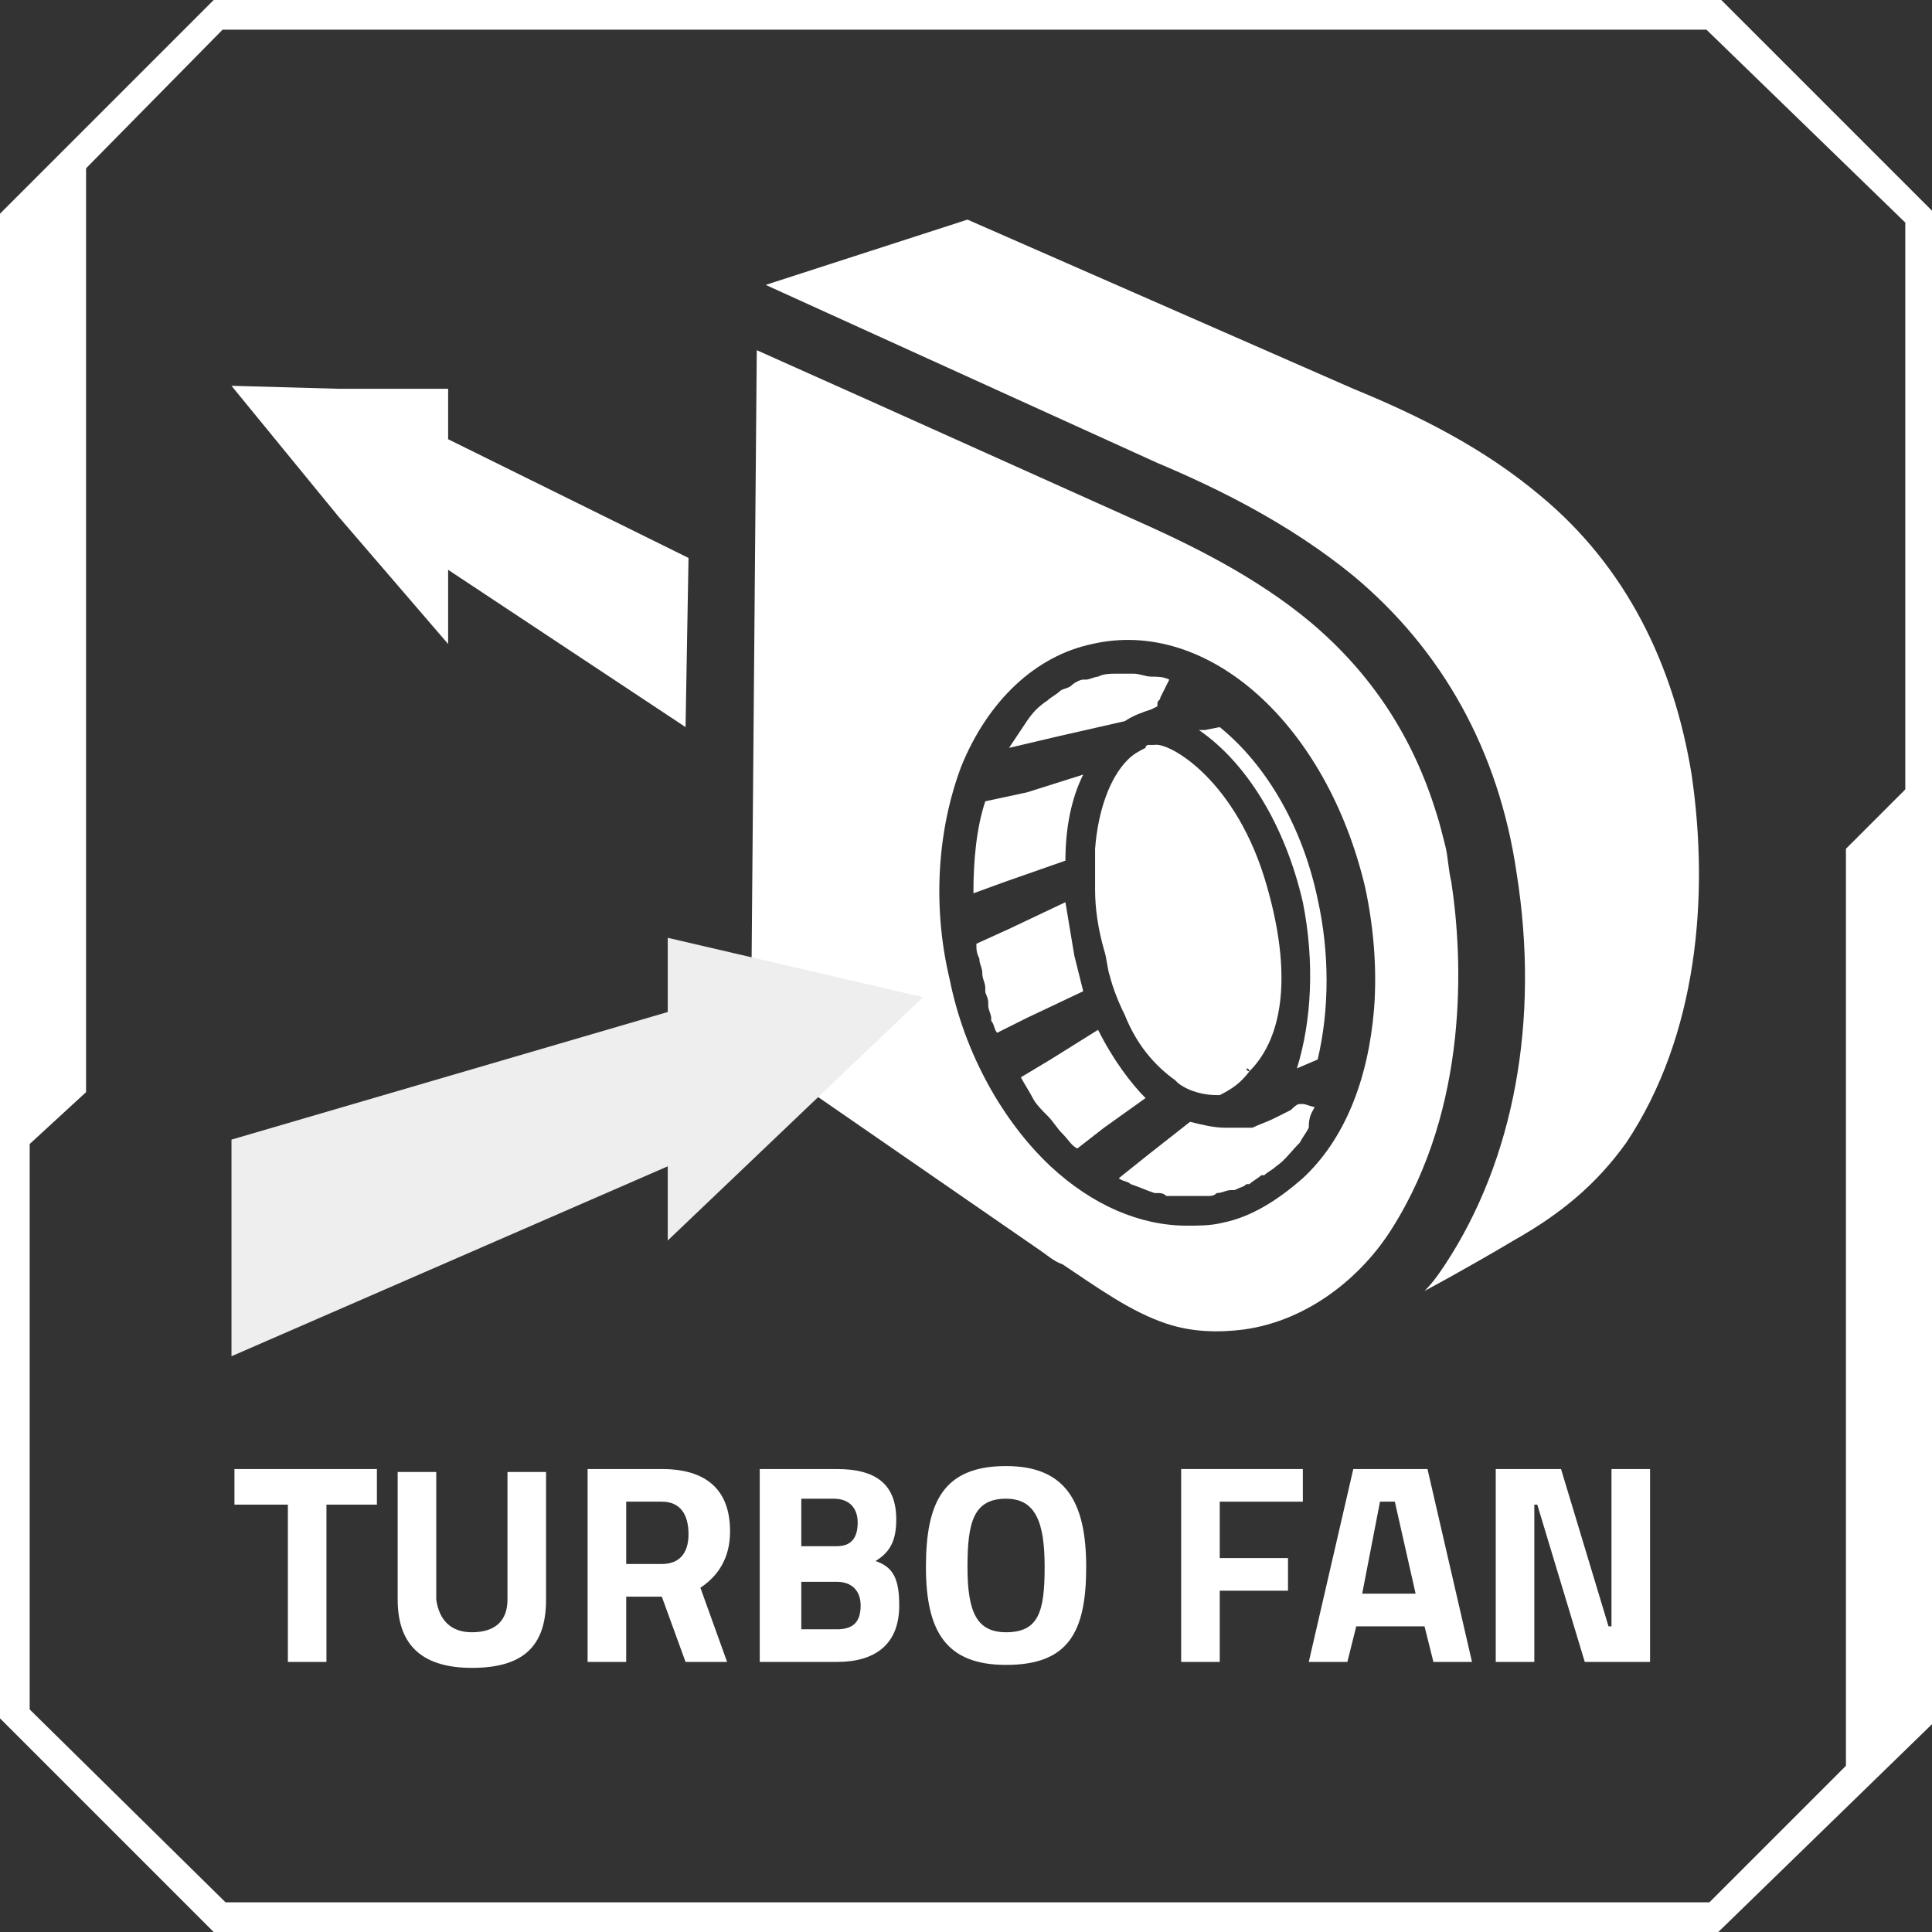
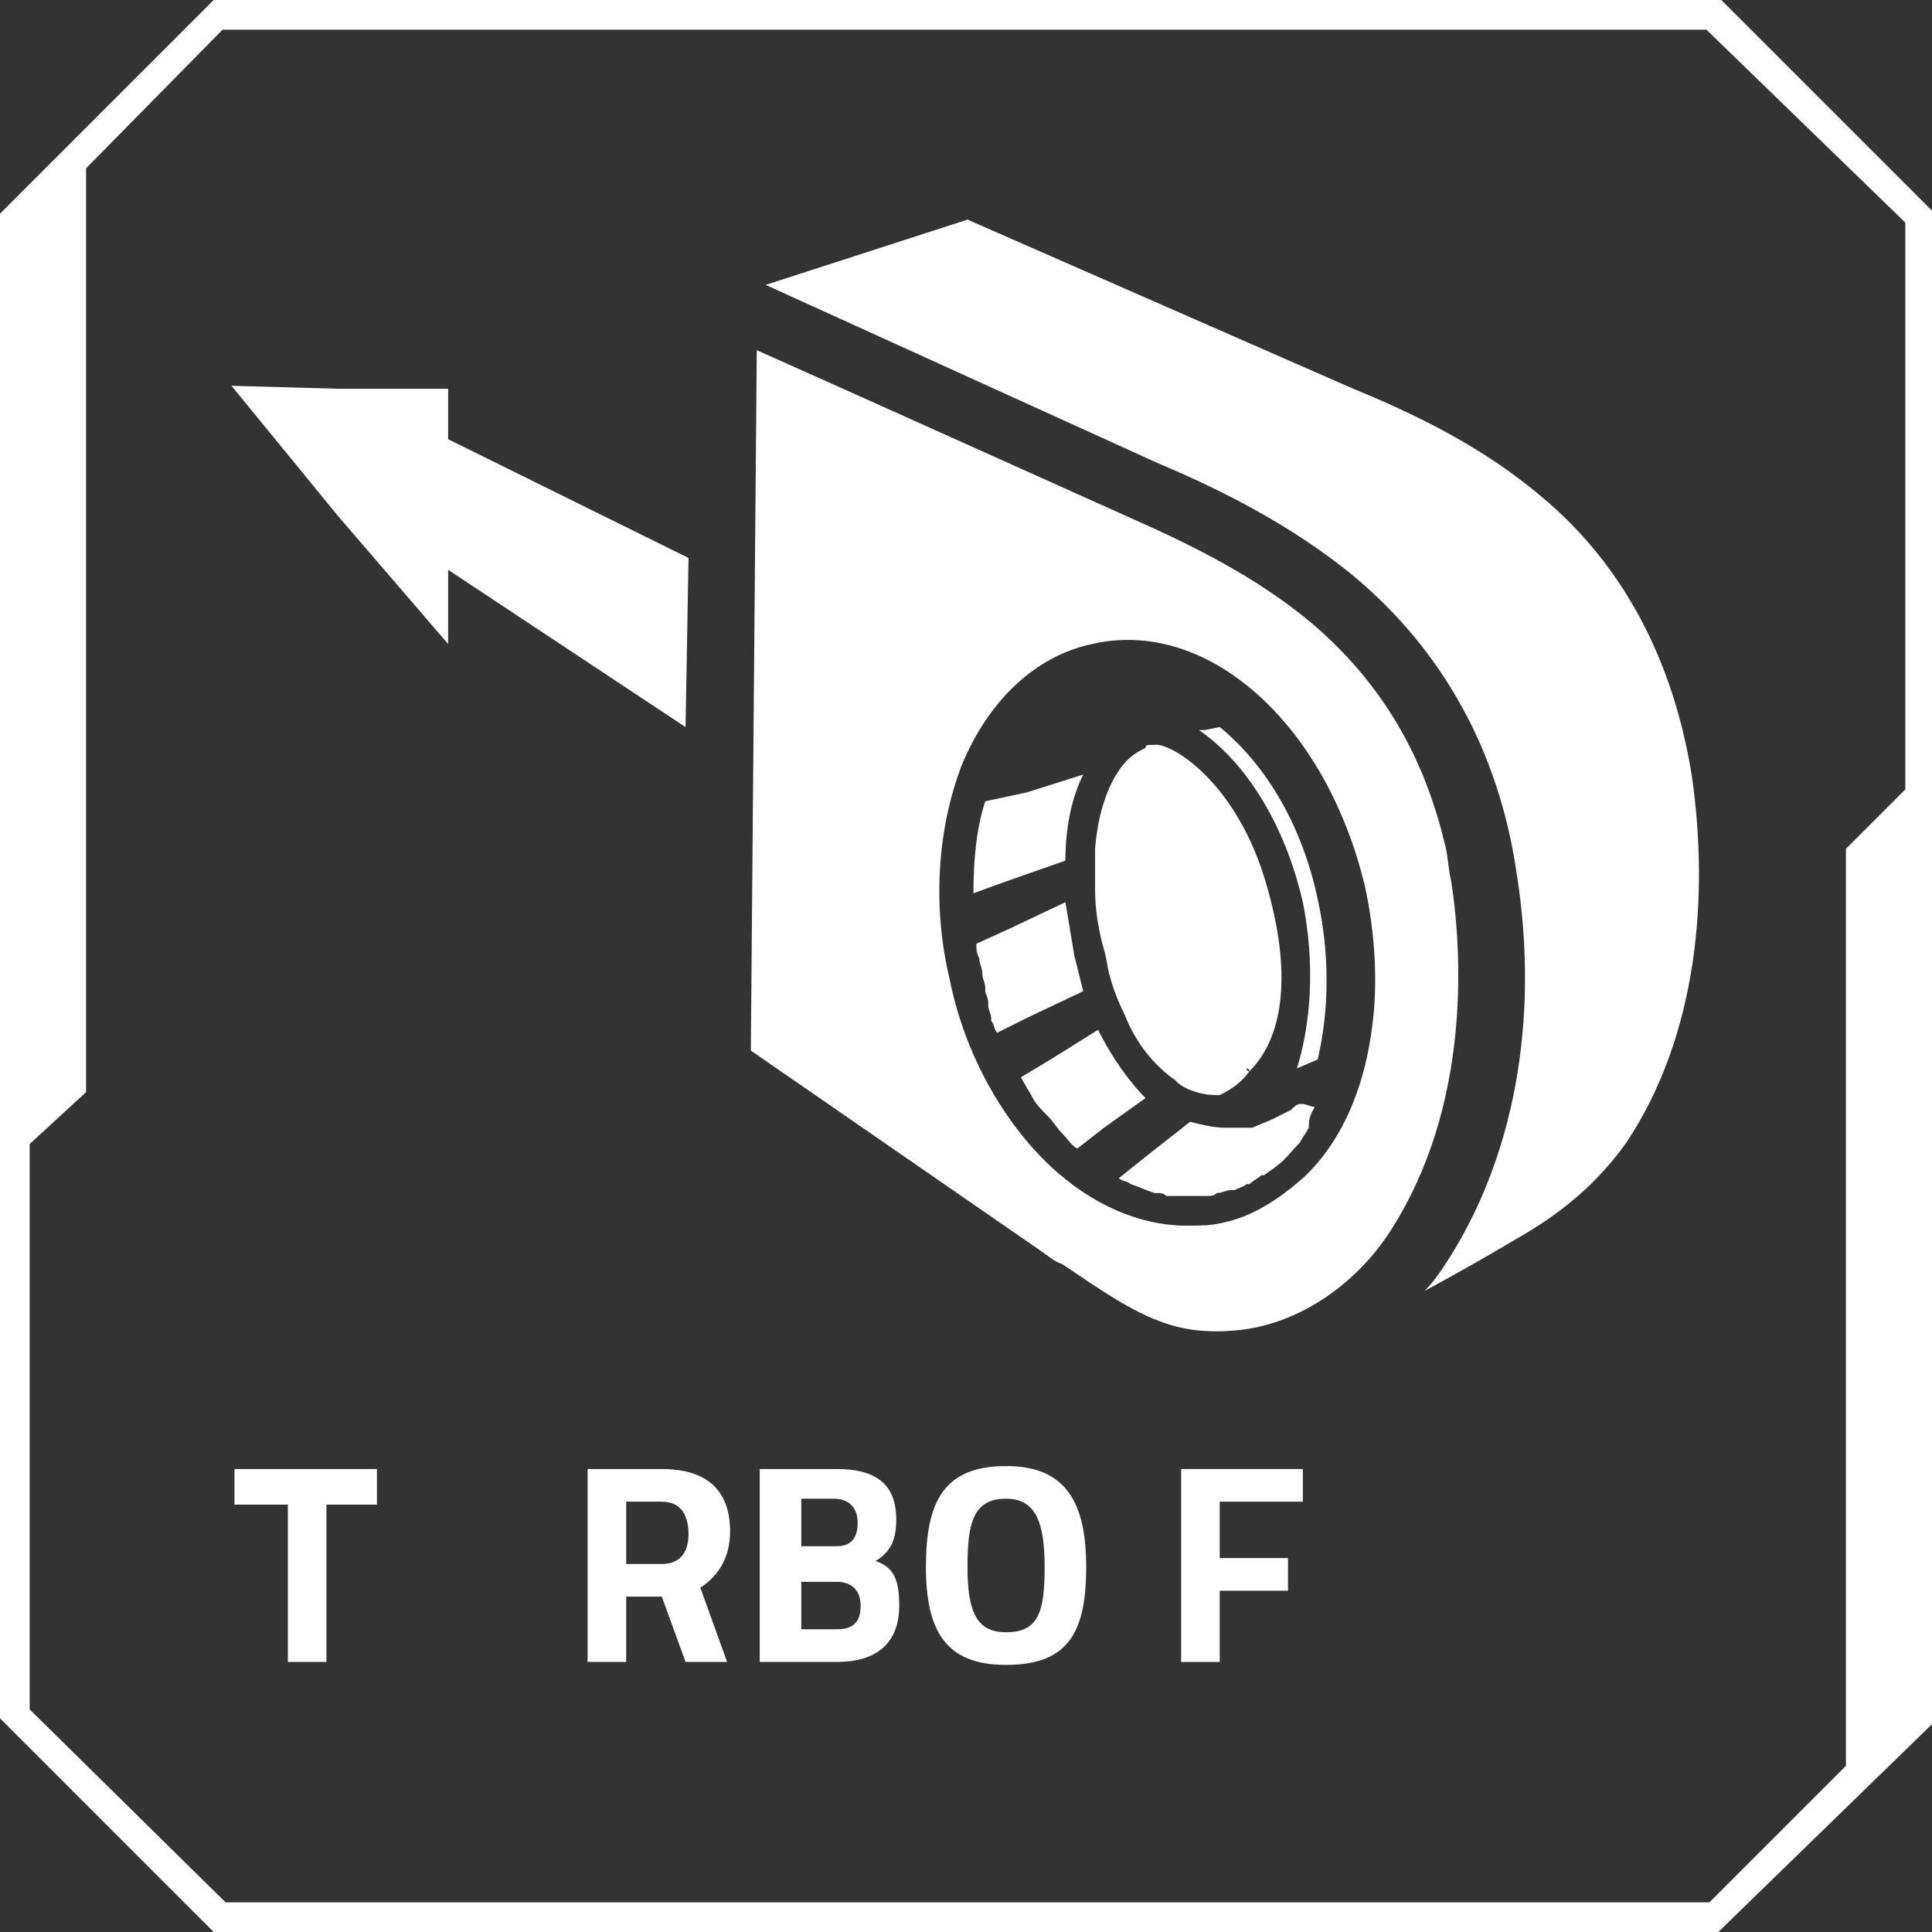
<svg xmlns="http://www.w3.org/2000/svg" version="1.1" id="圖層_1" x="0px" y="0px" viewBox="0 0 65.1 65.1" style="enable-background:new 0 0 65.1 65.1;" xml:space="preserve">
  <rect x="0" y="0" width="65.1" height="65.1" fill="#333333" stroke="none" />
  <style type="text/css">
	.st0{fill:#FFFFFF;}
	.st1{fill:#EEEEEE;}
</style>
  <g>
    <path class="st0" d="M57.9,65.1H7.2L0,57.9V7.2L7.2,0h50.8l7.2,7.2v50.8L57.9,65.1z M7.6,64.1h50l6.6-6.6v-50L57.5,1h-50L1,7.6v50   L7.6,64.1z" />
    <polygon class="st0" points="0.4,7.3 0.4,39.1 2.9,36.8 2.9,4.9  " />
    <polygon class="st0" points="64.6,58 64.6,26.2 62.2,28.6 62.2,60.4  " />
    <path class="st0" d="M7.9,49.5h4.8v1.2H11V56H9.7v-5.3H7.9V49.5z" />
-     <path class="st0" d="M15.9,55c0.8,0,1.2-0.4,1.2-1.1v-4.3h1.3v4.3c0,1.6-0.8,2.3-2.5,2.3c-1.6,0-2.5-0.7-2.5-2.3v-4.3h1.3v4.3   C14.8,54.6,15.2,55,15.9,55z" />
    <path class="st0" d="M21.1,53.8V56h-1.3v-6.5h2.5c1.5,0,2.3,0.7,2.3,2.1c0,0.9-0.4,1.5-1,1.9l0.9,2.5h-1.4l-0.8-2.2H21.1z    M22.3,50.6h-1.2v2.1h1.2c0.7,0,0.9-0.5,0.9-1C23.2,51,22.9,50.6,22.3,50.6z" />
    <path class="st0" d="M28.2,49.5c1.3,0,2,0.5,2,1.7c0,0.7-0.2,1.1-0.7,1.4c0.6,0.2,0.8,0.6,0.8,1.5c0,1.3-0.8,1.9-2.1,1.9h-2.6v-6.5   H28.2z M27,50.6v1.5h1.2c0.5,0,0.7-0.3,0.7-0.8c0-0.5-0.3-0.8-0.8-0.8H27z M27,53.3v1.6h1.2c0.5,0,0.8-0.2,0.8-0.8   c0-0.5-0.3-0.8-0.8-0.8H27z" />
    <path class="st0" d="M31.2,52.8c0-2.2,0.6-3.4,2.7-3.4c2,0,2.7,1.2,2.7,3.4c0,2.2-0.6,3.3-2.7,3.3C31.9,56.1,31.2,55,31.2,52.8z    M35.2,52.8c0-1.5-0.3-2.3-1.3-2.3c-1.1,0-1.3,0.8-1.3,2.3c0,1.5,0.3,2.2,1.3,2.2C35,55,35.2,54.3,35.2,52.8z" />
    <path class="st0" d="M39.8,49.5h4.1v1.1h-2.8v1.9h2.3v1.1h-2.3V56h-1.3V49.5z" />
-     <path class="st0" d="M45.6,49.5h2.5l1.5,6.5h-1.3L48,54.8h-2.3L45.4,56h-1.3L45.6,49.5z M45.9,53.7h1.8l-0.7-3.1h-0.5L45.9,53.7z" />
-     <path class="st0" d="M50.4,49.5h2.2l1.6,5.3h0.1v-5.3h1.3V56h-2.2l-1.6-5.3h-0.1V56h-1.3V49.5z" />
    <path class="st0" d="M57,26.1c-0.6-3.7-2.2-7-5.1-9.4c-1.9-1.6-4.1-2.7-6.3-3.6l-13-5.7l-6.8,2.2l13.2,6c1.9,0.8,4.4,2,6.6,3.8   c3,2.5,4.9,5.9,5.5,10c0.8,5-0.1,9.7-2.4,13.2c-0.2,0.3-0.4,0.6-0.7,0.9c1.3-0.7,2.5-1.4,3-1.7c1.6-0.9,2.8-1.9,3.8-3.3   C57.2,34.9,57.6,30.2,57,26.1z" />
    <path class="st0" d="M48.9,29.7c-0.1-0.4-0.1-0.8-0.2-1.2c-0.1-0.4-0.2-0.8-0.3-1.1c-0.8-2.6-2.2-4.7-4.2-6.4   c-1.9-1.6-4.2-2.7-6-3.5l-8.9-4l-3.8-1.7l-0.2,23.6l9.7,6.7c0.3,0.2,0.5,0.4,0.8,0.5c1.2,0.8,2.3,1.6,3.5,2   c0.9,0.3,1.8,0.3,2.6,0.2c2.2-0.3,4-1.8,5-3.4C49.5,37.3,49.3,32.3,48.9,29.7z M43.9,39.7c-0.8,0.7-1.7,1.3-2.7,1.5   c-0.4,0.1-0.8,0.1-1.2,0.1c-1.6,0-3.2-0.7-4.6-2c-1.6-1.5-2.9-3.8-3.4-6.3c-0.6-2.5-0.4-5.1,0.4-7.2c0.9-2.2,2.5-3.7,4.4-4.1   c3.9-0.9,7.9,2.7,9.2,8.2c0.3,1.4,0.4,2.8,0.3,4.1C46.1,36.4,45.3,38.4,43.9,39.7z" />
    <polygon class="st0" points="23.2,18.8 15.1,14.8 15.1,13.1 11.4,13.1 7.8,13 11.4,17.4 15.1,21.7 15.1,19.2 23.1,24.5  " />
-     <path class="st0" d="M37.9,24.3c0.3-0.2,0.6-0.3,0.9-0.4h0l0.2-0.1c0,0,0,0,0-0.1c0-0.1,0.1-0.1,0.1-0.2c0.1-0.2,0.2-0.4,0.3-0.6   c0,0,0,0,0,0c-0.2-0.1-0.4-0.1-0.6-0.1c0,0,0,0,0,0c-0.2,0-0.4-0.1-0.6-0.1c0,0,0,0,0,0c-0.2,0-0.4,0-0.6,0c0,0,0,0,0,0   c-0.2,0-0.4,0-0.6,0.1c-0.1,0-0.3,0.1-0.4,0.1c0,0,0,0-0.1,0c-0.1,0-0.3,0.1-0.4,0.2c0,0,0,0,0,0c-0.1,0.1-0.3,0.1-0.4,0.2   c0,0,0,0,0,0c-0.1,0.1-0.3,0.2-0.4,0.3c0,0,0,0,0,0c-0.3,0.2-0.5,0.4-0.7,0.7c0,0,0,0,0,0c-0.2,0.3-0.4,0.6-0.6,0.9l1.7-0.4   L37.9,24.3z" />
    <path class="st0" d="M35.9,29c0-1.1,0.2-2.1,0.6-2.9l-1.9,0.6L33.2,27c-0.3,0.9-0.4,2-0.4,3.1l0,0l1.1-0.4L35.9,29z" />
    <path class="st0" d="M36.5,33.4c-0.1-0.4-0.2-0.8-0.3-1.2c-0.1-0.6-0.2-1.2-0.3-1.8L34,31.3l-1.1,0.5c0,0,0,0,0,0   c0,0.2,0,0.3,0.1,0.5c0,0,0,0,0,0c0,0.2,0.1,0.3,0.1,0.5c0,0,0,0,0,0c0,0,0,0,0,0c0,0.2,0.1,0.3,0.1,0.5c0,0,0,0.1,0,0.1   c0,0.1,0.1,0.2,0.1,0.4c0,0,0,0.1,0,0.1c0,0.1,0.1,0.3,0.1,0.4c0,0,0,0.1,0,0.1c0.1,0.1,0.1,0.3,0.2,0.4c0,0,0,0,0,0l1-0.5   L36.5,33.4z" />
    <path class="st0" d="M37,34.7l-1.6,1l-1,0.6c0,0,0,0,0,0c0.1,0.2,0.3,0.5,0.4,0.7c0,0,0,0,0,0c0.1,0.2,0.3,0.4,0.5,0.6c0,0,0,0,0,0   c0.2,0.2,0.3,0.4,0.5,0.6c0,0,0,0,0,0c0.2,0.2,0.3,0.4,0.5,0.5c0,0,0,0,0,0l0.9-0.7l1.4-1C38.1,36.5,37.5,35.7,37,34.7z" />
    <path class="st0" d="M44.3,37.3c-0.1,0-0.3-0.1-0.4-0.1l-0.1,0c-0.1,0-0.2,0.1-0.3,0.2c-0.2,0.1-0.4,0.2-0.6,0.3   c-0.2,0.1-0.5,0.2-0.7,0.3C41.8,38,41.5,38,41.3,38c-0.4,0-0.8-0.1-1.2-0.2l-1.4,1.1l-1,0.8c0,0,0,0,0,0c0.1,0.1,0.3,0.1,0.4,0.2   c0,0,0,0,0,0c0.3,0.1,0.5,0.2,0.8,0.3c0,0,0,0,0.1,0c0.1,0,0.2,0,0.3,0.1c0,0,0,0,0.1,0c0.1,0,0.3,0,0.4,0c0,0,0,0,0,0   c0.1,0,0.2,0,0.4,0c0,0,0.1,0,0.1,0c0.1,0,0.2,0,0.3,0c0,0,0.1,0,0.1,0c0.1,0,0.2,0,0.3-0.1c0,0,0,0,0,0c0.2,0,0.3-0.1,0.5-0.1   c0,0,0,0,0.1,0c0.2-0.1,0.3-0.1,0.4-0.2c0,0,0,0,0.1,0c0.1-0.1,0.3-0.2,0.4-0.3c0,0,0,0,0.1,0c0.1-0.1,0.3-0.2,0.4-0.3c0,0,0,0,0,0   c0.3-0.2,0.5-0.5,0.8-0.8c0,0,0,0,0,0c0.1-0.2,0.2-0.3,0.3-0.5c0,0,0,0,0,0C44.1,37.6,44.2,37.5,44.3,37.3   C44.3,37.3,44.3,37.3,44.3,37.3z" />
    <path class="st0" d="M42.7,29.9c-1-3.6-3.3-4.9-3.8-4.8c-0.1,0-0.1,0-0.2,0c0,0-0.1,0-0.1,0.1c-0.2,0.1-0.4,0.2-0.6,0.4   c-0.6,0.6-1,1.7-1.1,3c0,0.4,0,0.9,0,1.4c0,0.6,0.1,1.3,0.3,2c0.1,0.3,0.1,0.6,0.2,0.9c0.1,0.4,0.3,0.9,0.5,1.3   c0.4,1,1,1.7,1.7,2.2c0,0,0.1,0.1,0.1,0.1c0.4,0.3,0.9,0.4,1.3,0.4c0,0,0.1,0,0.1,0c0,0,0,0,0,0c0.4-0.2,0.7-0.4,1-0.8   c0,0-0.1,0-0.1-0.1c0,0,0.1,0,0.1,0.1C43.3,34.9,43.5,32.7,42.7,29.9z" />
    <path class="st0" d="M44.4,30.3c-0.5-2.4-1.7-4.5-3.3-5.8l-0.5,0.1l-0.1,0l-0.1,0c1.6,1.1,2.9,3.2,3.5,5.8c0.4,2,0.3,4-0.2,5.6l0,0   l0.7-0.3C44.8,34,44.8,32.1,44.4,30.3z" />
-     <polygon class="st1" points="26.8,32.6 22.5,31.6 22.5,34.1 7.8,38.4 7.8,45.7 22.5,39.3 22.5,41.8 26.8,37.7 31.1,33.6  " />
  </g>
</svg>